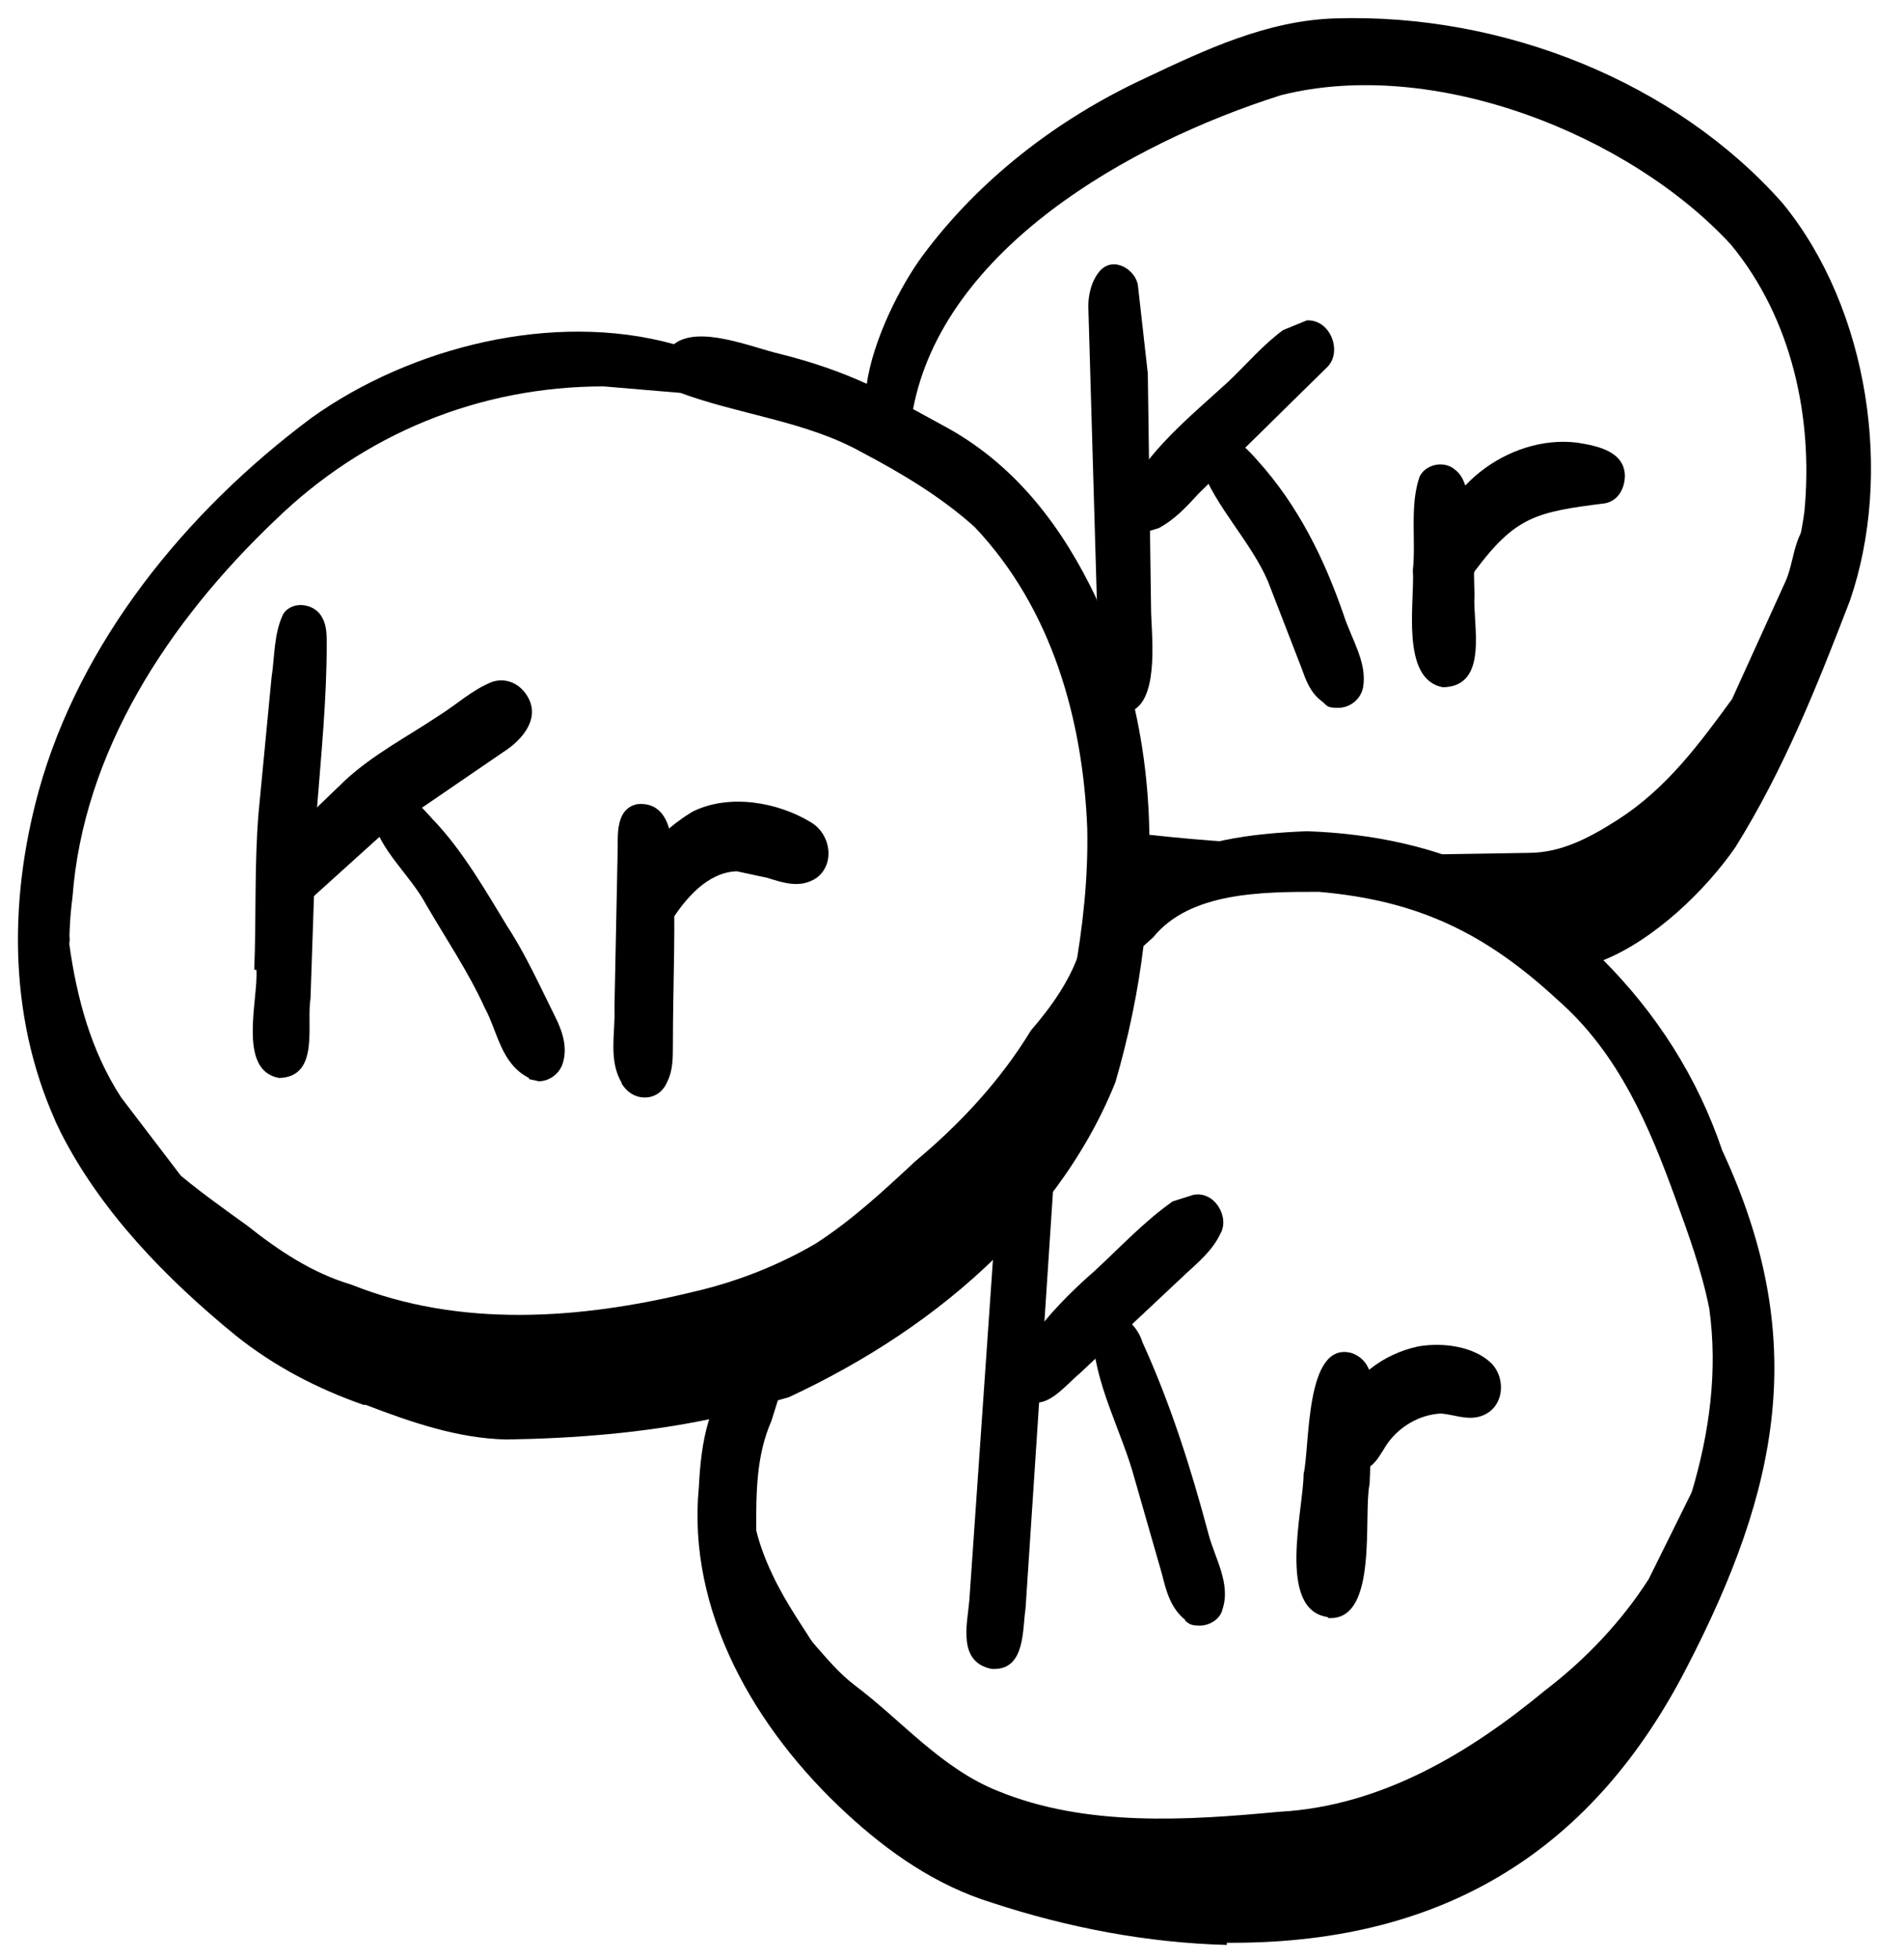
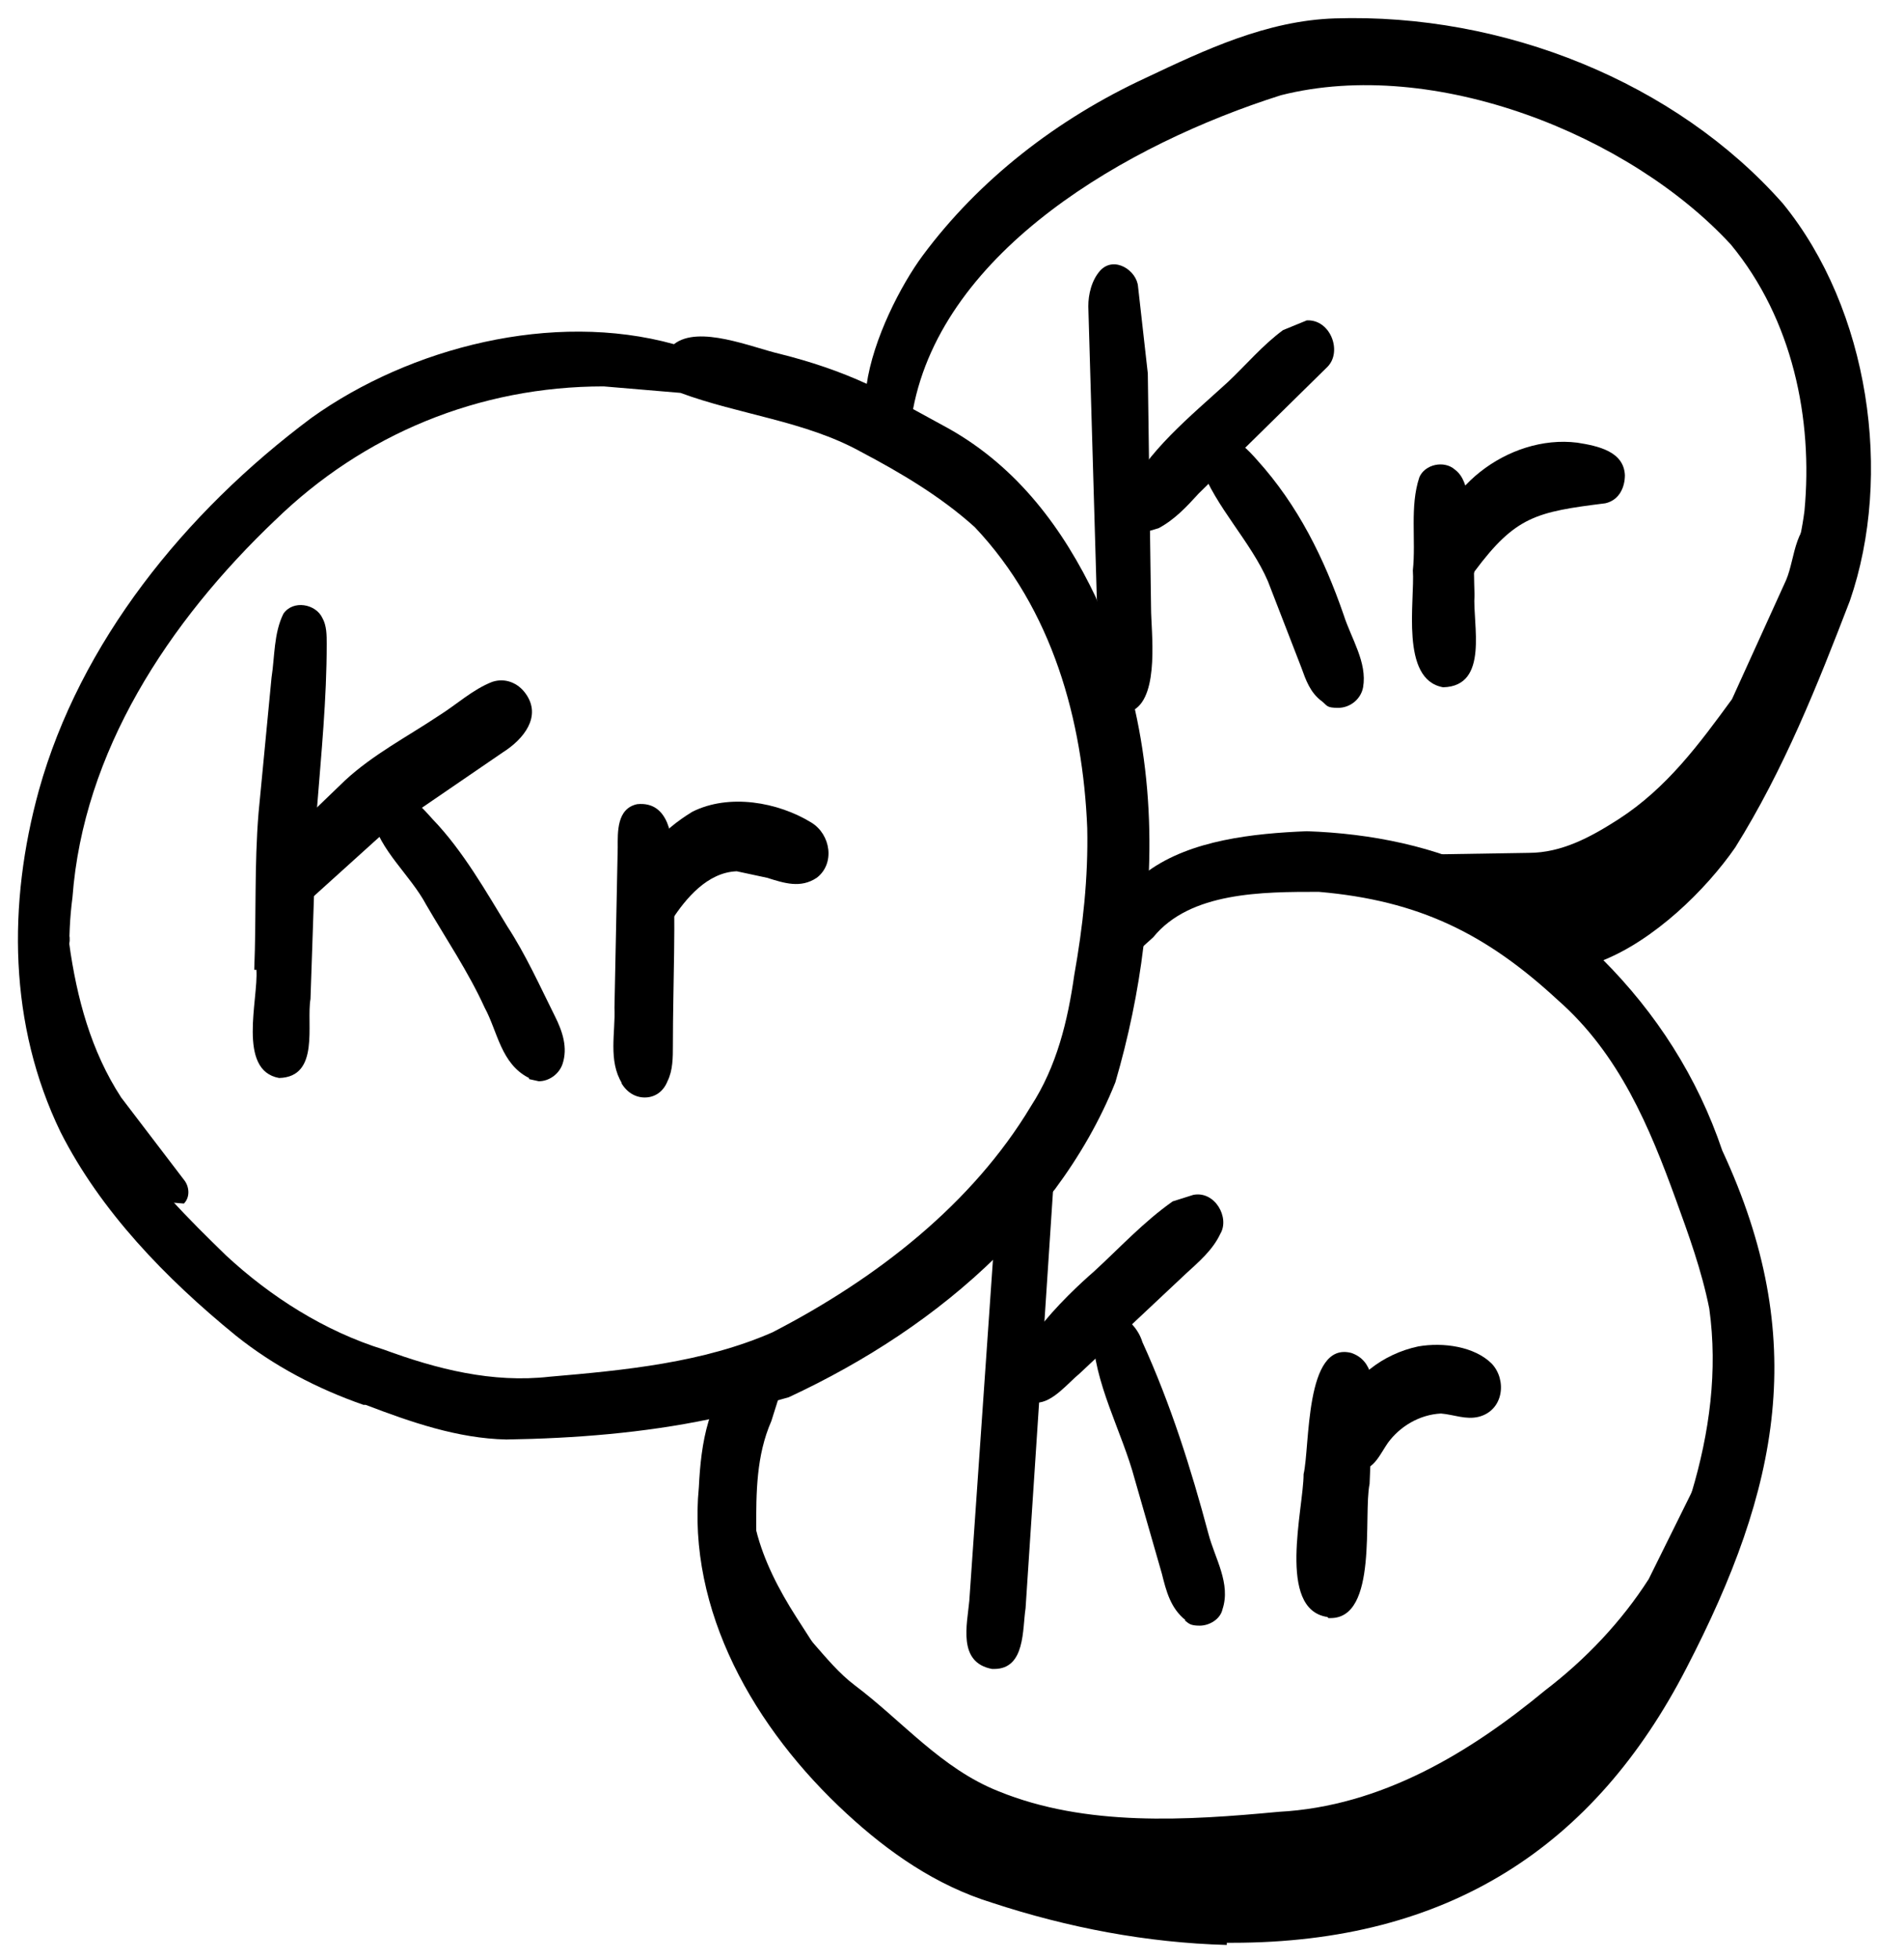
<svg xmlns="http://www.w3.org/2000/svg" viewBox="0 0 176 181" height="181" width="176">
  <g id="Group-copy">
    <path d="M 33.6 129.8 C 29.3 128.3 25.3 126.2 21.8 123.4 C 15.3 118.1 9.3 111.9 5.6 104.6 C 0.8 94.7 0.7 83.5 3.6 73 C 7.4 59.4 17 47.4 28.8 38.6 C 37.9 32.1 51.1 28.7 62.3 31.8 C 64.6 30 69.5 32.1 72.1 32.7 C 74.9 33.4 77.6 34.3 80.2 35.5 L 87.7 39.6 C 94.1 43.2 98.3 48.9 101.3 55.2 L 104.9 65.5 C 106 70.4 106.4 75.4 106.2 80.5 L 105.7 87.4 C 105.2 91.6 104.3 95.9 103.1 100 C 101.7 103.5 99.8 106.8 97.5 109.9 L 92.1 116.1 C 86.6 121.5 80 125.8 72.9 129.1 L 65.7 131.1 C 59.5 132.4 53.1 132.9 46.8 133 C 42.3 132.9 38 131.4 33.8 129.8 L 33.8 129.8 Z M 25.5 48 C 15.5 57.5 7.7 69.5 6.7 82.9 C 5.7 90.5 7.3 98.5 11.4 105.2 C 14 109.2 17.4 112.6 20.9 116 C 25 119.8 30 123 35.5 124.7 C 40.4 126.5 45.5 127.8 50.8 127.2 C 57.8 126.6 65 125.9 71.4 123.1 C 81.1 118.1 89.9 111.2 95.3 102.2 C 97.7 98.5 98.7 94.3 99.3 90.1 C 100.1 85.6 100.6 81.1 100.5 76.5 C 100.1 66.6 97.3 56.3 90.1 48.7 C 87 45.9 83.3 43.7 79.5 41.7 C 74.4 38.9 68.3 38.3 62.9 36.3 L 55.8 35.7 C 44.3 35.7 33.6 40.1 25.4 48.1 L 25.4 48.1 Z" stroke="none" fill="#000000" id="Path" />
    <path d="M 113.4 179.7 C 106 179.5 98.7 178.1 91.7 175.8 C 86.5 174.2 82.1 171.1 78.3 167.6 C 69.7 159.7 63.5 148.8 64.6 137.4 C 64.7 135.4 64.9 133.3 65.5 131.3 C 66.1 129.3 67.2 127.4 69 126.1 C 69.7 125.5 70.7 125.6 71.4 126.1 C 72.5 127 72.3 128.2 71.9 129.4 L 71.3 131.3 C 69.9 134.5 69.9 137.9 69.9 141.3 C 70.3 154.1 83 168.8 96.6 171.6 C 118 177.4 138.7 173.3 149.4 153.9 C 154.9 143.8 159.6 132.4 158 120.9 C 157.3 117.4 156.1 114.1 154.9 110.8 C 152.5 104.2 149.7 97.4 144 92.4 C 137.4 86.3 131.2 83.2 121.9 82.4 C 116.7 82.4 110 82.4 106.6 86.6 L 105.6 87.5 C 104.7 87.8 103.6 87.1 103.2 86.1 C 102.8 85.2 103 84.1 103.5 83.2 C 104.2 82.1 105.1 81.3 106.1 80.5 C 110.1 77.6 115.9 77 120.8 76.8 C 126.7 77 132.8 78.2 138 80.9 L 148.1 88.6 C 153.1 93.6 156.9 99.5 159.2 106.3 C 167.3 123.7 164.5 137.5 155.9 154.1 C 147.4 170.6 133.9 179.5 113.9 179.5 L 113.4 179.5 Z" stroke="none" fill="#000000" id="path1" />
    <path d="M 143.9 85 L 144.5 84.3 C 153.9 79 156.8 74.2 160.7 65 C 163.1 59.2 166 53.5 166.8 47.2 C 167.6 38.7 165.7 29.5 160 22.6 C 150.7 12.5 132.6 5.2 118.4 8.8 C 104.2 13.3 87.2 23.1 84.4 37.8 L 84.2 39 C 85.7 41.3 82.6 43.4 80.9 41 C 80 39.5 79.9 37.6 80.1 35.6 C 80.7 31.3 83.3 26.3 85.3 23.6 C 90.5 16.6 97.7 11 105.9 7.2 C 111.4 4.6 117.1 1.9 123.4 1.7 C 139 1.2 154.9 7.6 164.8 18.8 C 172.8 28.6 175 43.9 171 55.5 C 168 63.3 164.9 71.1 160.4 78.3 C 157.7 82.2 152.9 86.9 148 88.8 L 146.2 89.4 C 144.1 89.4 142.8 86.8 143.8 85.1 L 143.8 85.1 Z" stroke="none" fill="#000000" id="path2" />
    <path d="M 23.5 89.6 C 23.7 84.8 23.5 79.9 23.9 75.1 L 25.1 62.6 C 25.4 60.7 25.3 58.5 26.2 56.7 C 27.1 55.4 29.2 55.8 29.8 57.1 C 30.2 57.8 30.2 58.7 30.2 59.5 C 30.2 64.6 29.7 69.6 29.3 74.7 L 28.7 92.3 C 28.3 94.6 29.6 99.5 25.8 99.6 C 21.9 98.9 23.9 92.3 23.7 89.6 L 23.7 89.6 Z" stroke="none" fill="#000000" id="path3" />
    <path d="M 26.2 82.8 C 24.2 80.7 26.7 77.2 29.2 74.7 L 31.9 72.1 C 34.5 69.7 37.6 68.1 40.6 66.1 C 42.2 65.1 43.7 63.7 45.5 63 C 46.7 62.6 47.9 63.1 48.6 64.1 C 50.1 66.2 48.4 68.3 46.5 69.5 L 35.1 77.3 L 28.9 82.9 L 27.6 83.5 L 26.3 82.9 Z" stroke="none" fill="#000000" id="path4" />
    <path d="M 48.9 99.6 C 46.3 98.3 46 95.3 44.8 93.1 C 43.3 89.8 41.2 86.7 39.4 83.6 C 37.9 80.8 35.1 78.6 34.4 75.5 C 34.2 74.4 35.2 73 36.6 73.2 C 38 73.4 39.1 74.7 40 75.7 C 42.8 78.6 45 82.5 46.9 85.6 C 48.6 88.2 49.9 91.1 51.3 93.9 C 52 95.3 52.5 96.8 52 98.3 C 51.7 99.2 50.8 99.9 49.8 99.9 L 48.9 99.7 Z" stroke="none" fill="#000000" id="path5" />
    <path d="M 57.5 100.1 C 56.2 98 56.9 95.4 56.8 93.1 L 57.1 78.3 C 57.1 76.9 57 74.7 58.9 74.3 C 61.9 74 62.2 77.5 62.2 79.5 C 62.5 85.2 62.2 90.9 62.2 96.6 C 62.2 97.7 62.2 98.9 61.7 99.9 C 61.3 100.9 60.5 101.4 59.6 101.4 C 58.7 101.4 57.9 100.9 57.4 100 L 57.4 100 Z" stroke="none" fill="#000000" id="path6" />
    <path d="M 58.7 85.2 L 58.7 85.2 C 58.1 84.4 58.2 83.4 58.4 82.4 C 58.8 79.2 61.2 76.7 64 75 C 67.4 73.3 71.9 74.1 75 76 C 76.8 77.1 77.2 79.8 75.5 81.1 C 74 82.1 72.5 81.6 70.9 81.1 L 68.1 80.5 C 65.4 80.6 63.4 83 62.1 85 C 61.8 85.8 61.1 86.3 60.4 86.3 C 59.7 86.3 59.1 86 58.7 85.3 L 58.7 85.3 Z" stroke="none" fill="#000000" id="path7" />
    <path d="M 103.7 65.9 C 100.7 65.2 101.7 61.3 101.5 59.2 L 100.6 28.3 C 100.6 27.2 100.9 25.9 101.7 25 C 103 23.6 105.1 25 105.2 26.5 L 106.1 34.5 L 106.4 56.2 C 106.4 58.3 107.2 64.2 104.8 65.6 L 103.7 65.9 Z" stroke="none" fill="#000000" id="path8" />
    <path d="M 104 45.9 C 106 41.7 110 38.5 113.5 35.3 C 115.2 33.7 116.7 31.9 118.6 30.5 L 120.8 29.6 C 123 29.5 124.1 32.5 122.7 33.9 L 110.8 45.6 C 109.7 46.8 108.6 48 107.1 48.8 L 106.1 49.1 C 104.6 49.1 103.3 47.3 103.9 45.9 L 103.9 45.9 Z" stroke="none" fill="#000000" id="path9" />
    <path d="M 122.2 64.8 C 121.1 64 120.7 62.8 120.3 61.7 L 117.2 53.7 C 115.6 50 112.4 46.9 111 43.1 C 110.7 41.8 111.6 40.2 113.2 40.4 C 114.5 40.6 115.4 41.6 116.2 42.5 C 120 46.7 122.4 51.6 124.2 56.8 C 124.9 59 126.4 61.2 126 63.5 C 125.8 64.6 124.8 65.4 123.7 65.4 C 122.6 65.4 122.7 65.2 122.2 64.8 L 122.2 64.8 Z" stroke="none" fill="#000000" id="path10" />
    <path d="M 130.6 52.7 C 130.9 49.9 130.3 46.8 131.2 44.1 C 131.7 42.9 133.5 42.5 134.5 43.4 C 135.3 44 135.5 45 135.7 45.8 C 136.3 48.9 136.2 52 136.3 55 C 136.1 57.6 137.7 63.4 133.4 63.5 C 129.4 62.8 130.8 55.5 130.6 52.7 L 130.6 52.7 Z" stroke="none" fill="#000000" id="path11" />
    <path d="M 132.6 51.3 C 132.7 45.4 139.4 40.1 145.8 40.9 C 147.7 41.2 150.1 41.7 150.2 43.9 C 150.2 45 149.7 46.2 148.4 46.5 C 142 47.3 140.1 47.7 136.3 52.8 C 136 53.6 135.4 53.9 134.8 53.9 C 133.6 53.9 132.4 52.7 132.7 51.4 L 132.7 51.4 Z" stroke="none" fill="#000000" id="path12" />
    <path d="M 91.7 154.2 C 88.5 153.6 89.4 150.1 89.6 147.9 L 92 113.3 C 92.3 110.9 91.9 103.5 96.5 106.1 C 97.4 106.9 97.6 108 97.4 109.1 L 94.8 148.6 C 94.5 150.5 94.8 154.2 91.9 154.2 L 91.7 154.2 Z" stroke="none" fill="#000000" id="path13" />
-     <path d="M 94.6 129.1 C 91.4 126.4 98.9 119.4 101.1 117.5 C 103.5 115.3 105.7 112.9 108.4 111 L 110.3 110.4 C 112.3 110 113.7 112.5 112.8 114 C 112.1 115.5 110.8 116.6 109.6 117.7 L 99.8 126.9 C 98.7 127.8 97.3 129.6 95.8 129.6 C 94.3 129.6 95 129.5 94.6 129.2 L 94.6 129.2 Z" stroke="none" fill="#000000" id="path14" />
+     <path d="M 94.6 129.1 C 91.4 126.4 98.9 119.4 101.1 117.5 C 103.5 115.3 105.7 112.9 108.4 111 L 110.3 110.4 C 112.3 110 113.7 112.5 112.8 114 C 112.1 115.5 110.8 116.6 109.6 117.7 L 99.8 126.9 C 98.7 127.8 97.3 129.6 95.8 129.6 L 94.6 129.2 Z" stroke="none" fill="#000000" id="path14" />
    <path d="M 109.6 149.7 C 108.2 148.6 107.8 147 107.4 145.4 L 104.9 136.7 C 103.7 132.2 101.1 127.8 101 123.1 C 102 120 104.9 121.7 105.6 124 C 108.2 129.7 110.1 135.7 111.7 141.7 C 112.3 144 113.8 146.3 113 148.7 C 112.8 149.6 111.8 150.2 110.9 150.2 C 110 150.2 109.9 150 109.5 149.7 L 109.5 149.7 Z" stroke="none" fill="#000000" id="path15" />
    <path d="M 122.7 149.4 C 118 148.7 120.5 139.4 120.5 136.2 C 121.1 133.7 120.6 123.9 124.9 125 C 127 125.7 127 128.1 126.9 129.8 L 126.6 137.1 C 126 140 127.4 149.5 123 149.5 C 118.6 149.5 122.9 149.5 122.8 149.5 L 122.8 149.5 Z" stroke="none" fill="#000000" id="path16" />
    <path d="M 124.7 135.7 C 122.5 134.6 123 131.9 123.8 130.2 C 125 127.3 127.8 125.1 131.1 124.4 C 133.4 124 136.3 124.4 137.9 126 C 139.3 127.5 139 130.3 136.7 130.9 C 135.5 131.2 134.4 130.7 133.2 130.6 C 131.2 130.7 129.4 131.8 128.3 133.3 C 127.6 134.3 127 135.8 125.7 135.8 C 124.4 135.8 125.2 135.8 124.8 135.6 L 124.8 135.6 Z" stroke="none" fill="#000000" id="path17" />
-     <path d="M 41.8 129.2 C 34.6 128.3 27.6 125.7 22.2 121.2 C 15.7 116.4 10.1 110.6 5.5 104.2 C 4.1 102.4 5.5 99.9 7.9 100.1 C 8.9 100.2 9.9 101.1 10.4 101.8 C 13.4 106.5 18.2 109.9 22.8 113.2 C 25.7 115.5 28.8 117.6 32.5 118.7 C 42.5 122.7 53.6 121.9 63.9 119.4 C 67.9 118.5 71.8 117 75.4 114.9 C 78.8 112.7 81.7 110 84.6 107.3 C 88.8 103.8 92.5 99.8 95.3 95.2 C 97.2 93 98.9 90.6 99.8 87.9 C 100.4 86.5 100.5 85 101.2 83.7 C 101.9 81.9 105.4 81.3 105.7 83.7 L 105 87.7 C 103.9 90.8 102.5 93.8 100.4 96.3 C 98 101.7 94.5 106.5 90.4 111 C 79.6 123.5 65 129.6 48.4 129.6 C 31.8 129.6 44 129.5 41.7 129.3 L 41.7 129.3 Z" stroke="none" fill="#000000" id="path18" />
    <path d="M 14.4 110.9 C 12.5 108.8 10.2 107.1 8.6 104.8 C 6.1 101.4 4.6 97.4 3.3 93.4 L 2.1 87.7 C 1.6 86.4 1.7 84.5 3.6 84.3 C 5.2 84.2 6.7 85.7 6.4 87.2 C 7.1 92.2 8.4 97.1 11.2 101.4 L 17 109 C 17.5 109.6 17.6 110.6 17 111.2 L 14.5 111 Z" stroke="none" fill="#000000" id="path19" />
    <path d="M 107.6 175.9 C 99.4 175.3 90.7 173.9 84.1 169 C 79.1 165.6 74.4 161.7 71 156.9 C 69.6 154.8 67.4 152.7 67.3 150.1 C 67.6 148.5 69.6 147.5 71.2 148.3 C 74.4 150.1 76.1 153.5 79 155.7 C 83.4 159 87 163.4 92.3 165.5 C 100.4 168.8 109.7 168.2 118.2 167.4 C 127.7 166.9 135.9 161.9 142.8 156.2 C 146.6 153.3 149.9 149.8 152.4 145.9 L 157.7 135.2 C 158.7 133 158.4 129.1 161.7 128.8 C 162.6 128.8 163.4 129.4 163.5 130.3 C 163.5 136.4 159.3 141.5 157.2 147.1 C 153.5 155.3 147.4 162.5 139.9 168.1 C 131.6 173.3 121.4 175.9 111.4 175.9 C 101.4 175.9 109 175.9 107.8 175.8 L 107.8 175.8 Z" stroke="none" fill="#000000" id="path20" />
    <path d="M 73.8 155 C 72 154 71.3 151.9 70.1 150.5 C 67.1 146.2 65 140.9 65.2 135.8 C 65.4 135 66.2 134.5 67 134.6 C 68.6 134.7 69.2 136.3 69.2 137.5 L 69.9 141.4 C 70.6 144.2 72 146.9 73.6 149.4 L 75.4 152.2 C 75.9 152.7 76.1 153.4 75.9 154 C 75.8 154.7 75.1 155.2 74.3 155.2 L 73.7 155.1 Z" stroke="none" fill="#000000" id="path21" />
    <path d="M 140.9 86.1 L 137.3 85.3 C 136.3 85.1 135.7 84.5 135.5 83.6 C 133 83.4 130.4 83.4 127.9 82.7 C 127.1 82.5 126.7 81.6 126.8 80.9 C 126.9 80 127.7 79.1 128.7 79 L 141.3 78.8 C 144.4 78.8 147.1 77.3 149.6 75.7 C 154.1 72.8 157.1 68.7 160.1 64.6 L 165.1 53.6 C 166 51.5 165.8 48.1 168.7 47.5 C 171.9 47.4 170.8 51.2 170.3 52.9 C 169.3 56.5 168.1 60.2 166.3 63.5 L 162.5 69.3 C 161.3 72.8 158.5 75.6 156.1 78.5 C 152.6 82 147.9 86.4 142.4 86.4 C 136.9 86.4 141.4 86.4 140.8 86.3 L 140.8 86.3 Z" stroke="none" fill="#000000" id="path22" />
-     <path d="M 109.6 81.8 C 107.6 81.5 105.5 81.3 103.6 80.5 C 101.2 79.7 101.8 76.9 104.2 76.9 C 109.4 77.5 114.7 78 120 78 C 122.4 78.2 122.5 80.9 120 81.1 C 117.7 81.3 115.4 81.5 113 81.3 L 109.5 81.8 Z" stroke="none" fill="#000000" id="path23" />
  </g>
</svg>